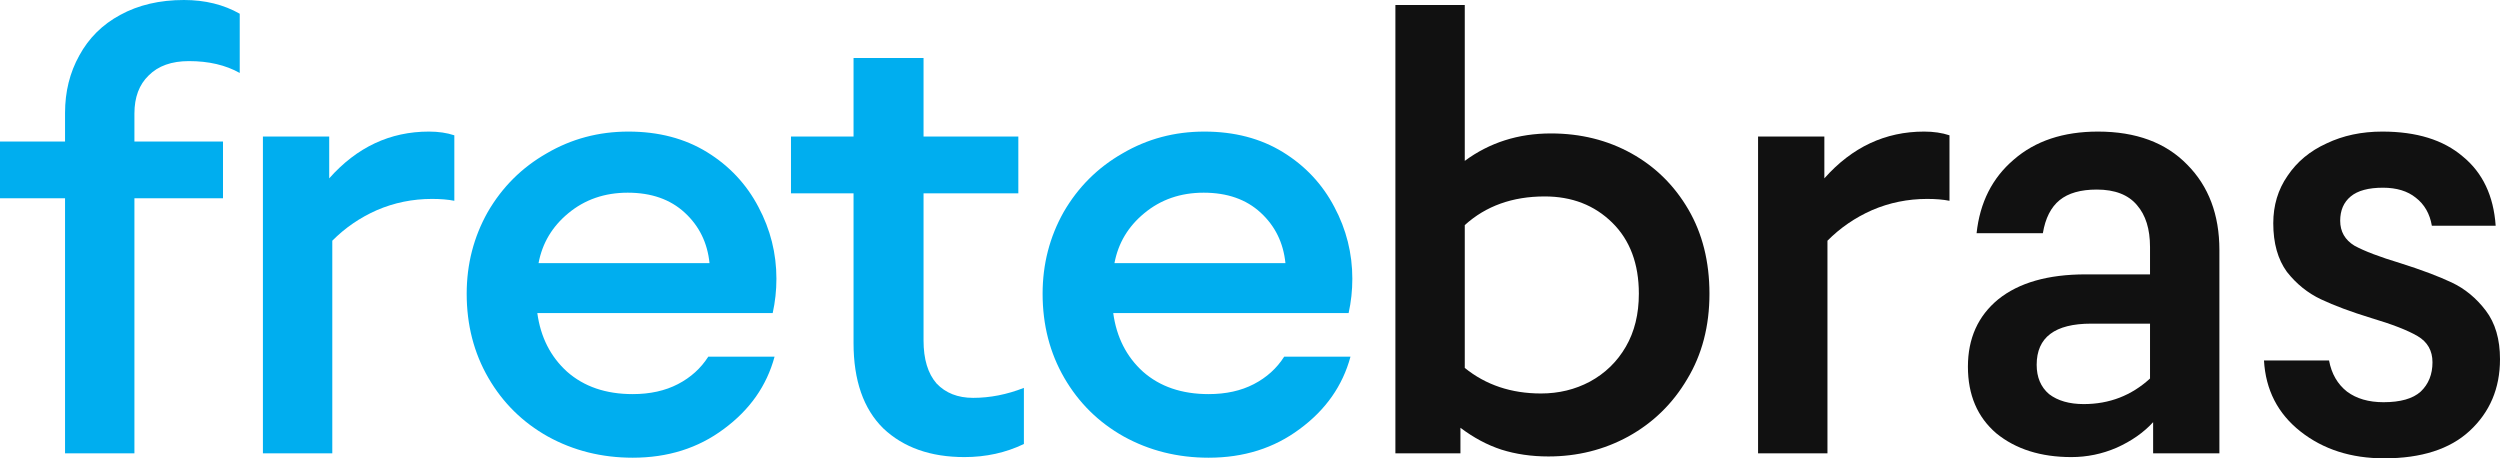
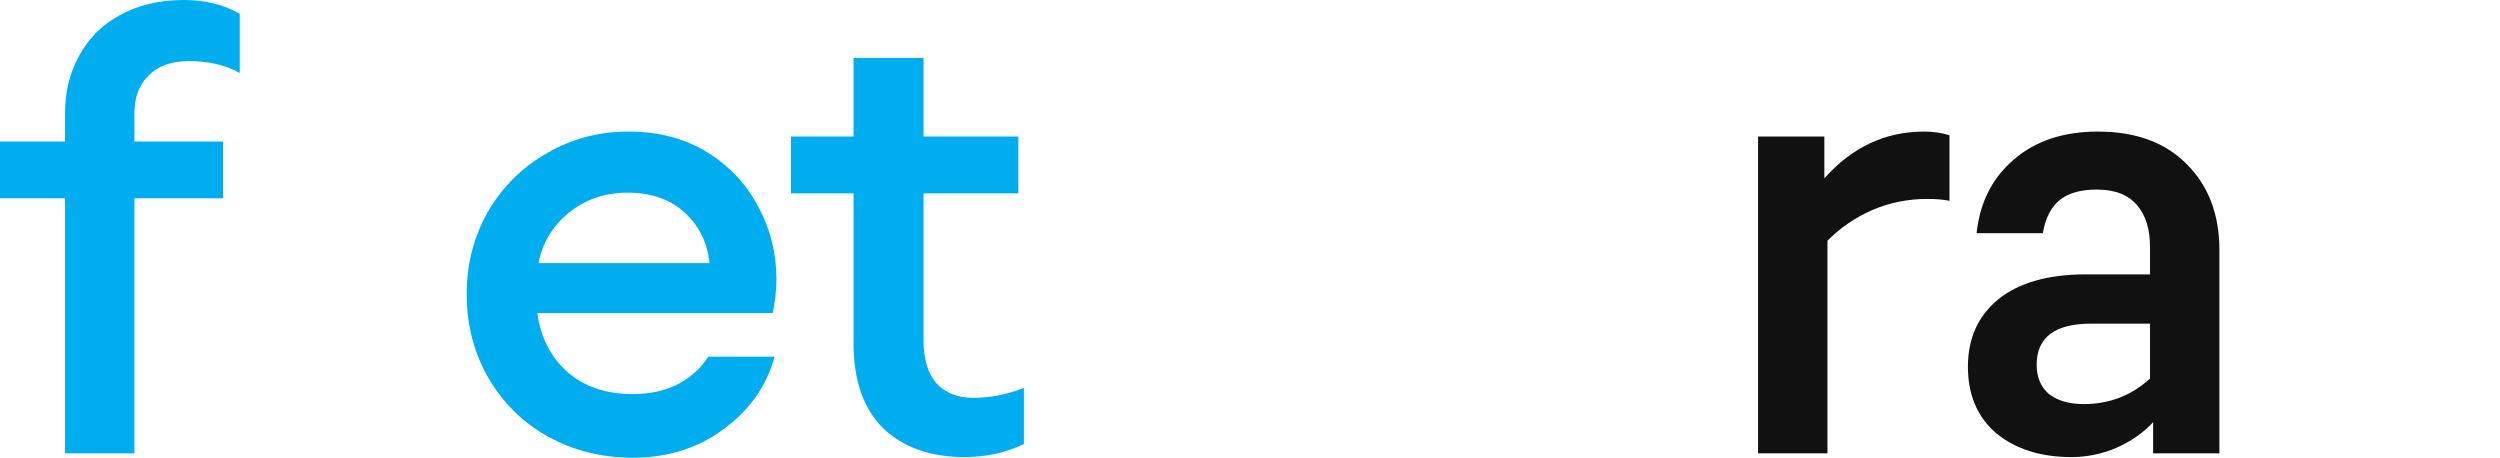
<svg xmlns="http://www.w3.org/2000/svg" width="120" height="22" viewBox="0 0 120 22" fill="none">
  <path d="M3.122 21.761V9.518H0V6.795H3.122V5.418C3.122 4.4 3.35 3.482 3.806 2.664C4.262 1.826 4.916 1.177 5.768 0.718C6.641 0.239 7.661 0 8.831 0C9.842 0 10.734 0.22 11.507 0.659V3.502C10.833 3.123 10.02 2.933 9.069 2.933C8.236 2.933 7.592 3.163 7.136 3.622C6.68 4.061 6.452 4.669 6.452 5.448V6.795H10.704V9.518H6.452V15.639V21.761H3.122Z" fill="#00AEEF" />
-   <path d="M12.62 21.761V6.555H15.802V8.561C17.13 7.064 18.725 6.316 20.589 6.316C21.045 6.316 21.451 6.376 21.808 6.495V9.638C21.511 9.578 21.154 9.548 20.737 9.548C19.806 9.548 18.924 9.728 18.091 10.087C17.278 10.446 16.565 10.935 15.95 11.554V21.761H12.62Z" fill="#00AEEF" />
  <path d="M30.37 21.97C28.883 21.97 27.525 21.631 26.296 20.952C25.087 20.274 24.136 19.336 23.442 18.139C22.748 16.942 22.401 15.595 22.401 14.098C22.401 12.681 22.738 11.374 23.412 10.177C24.106 8.98 25.047 8.042 26.237 7.363C27.426 6.665 28.734 6.316 30.162 6.316C31.609 6.316 32.867 6.645 33.938 7.303C35.008 7.962 35.831 8.84 36.406 9.937C36.98 11.015 37.268 12.162 37.268 13.38C37.268 13.938 37.208 14.487 37.09 15.026H25.791C25.949 16.183 26.425 17.121 27.218 17.84C28.031 18.558 29.081 18.917 30.37 18.917C31.202 18.917 31.926 18.757 32.54 18.438C33.155 18.119 33.64 17.68 33.997 17.121H37.179C36.802 18.518 35.989 19.675 34.74 20.593C33.512 21.511 32.055 21.97 30.37 21.97ZM34.057 12.631C33.958 11.653 33.561 10.845 32.867 10.207C32.173 9.568 31.262 9.249 30.132 9.249C29.022 9.249 28.07 9.578 27.277 10.237C26.504 10.875 26.029 11.674 25.85 12.631H34.057Z" fill="#00AEEF" />
  <path d="M46.293 21.94C44.667 21.94 43.369 21.481 42.398 20.563C41.446 19.625 40.97 18.259 40.97 16.463V9.279H37.967V6.555H40.97V2.784H44.33V6.555H48.88V9.279H44.33V16.343C44.33 17.241 44.538 17.929 44.955 18.408C45.391 18.867 45.976 19.097 46.709 19.097C47.522 19.097 48.334 18.937 49.147 18.618V21.312C48.275 21.731 47.324 21.94 46.293 21.94Z" fill="#00AEEF" />
-   <path d="M58.014 21.97C56.527 21.97 55.169 21.631 53.94 20.952C52.731 20.274 51.78 19.336 51.086 18.139C50.392 16.942 50.045 15.595 50.045 14.098C50.045 12.681 50.382 11.374 51.056 10.177C51.75 8.98 52.692 8.042 53.881 7.363C55.07 6.665 56.379 6.316 57.806 6.316C59.253 6.316 60.511 6.645 61.582 7.303C62.652 7.962 63.475 8.84 64.05 9.937C64.625 11.015 64.912 12.162 64.912 13.38C64.912 13.938 64.853 14.487 64.734 15.026H53.435C53.593 16.183 54.069 17.121 54.862 17.84C55.675 18.558 56.725 18.917 58.014 18.917C58.846 18.917 59.57 18.757 60.184 18.438C60.799 18.119 61.285 17.68 61.641 17.121H64.823C64.446 18.518 63.633 19.675 62.385 20.593C61.156 21.511 59.699 21.97 58.014 21.97ZM61.701 12.631C61.602 11.653 61.205 10.845 60.511 10.207C59.818 9.568 58.906 9.249 57.776 9.249C56.666 9.249 55.715 9.578 54.922 10.237C54.148 10.875 53.673 11.674 53.494 12.631H61.701Z" fill="#00AEEF" />
-   <path d="M74.323 21.91C73.511 21.91 72.757 21.8 72.064 21.581C71.39 21.361 70.736 21.012 70.101 20.533V21.761H66.979V0.239H70.309V7.722C71.499 6.844 72.876 6.405 74.442 6.405C75.87 6.405 77.158 6.725 78.308 7.363C79.457 8.002 80.369 8.9 81.043 10.057C81.717 11.214 82.054 12.562 82.054 14.098C82.054 15.654 81.697 17.021 80.984 18.199C80.29 19.376 79.349 20.294 78.159 20.952C76.99 21.591 75.711 21.91 74.323 21.91ZM73.967 18.887C74.819 18.887 75.602 18.698 76.316 18.318C77.049 17.919 77.624 17.36 78.04 16.642C78.457 15.924 78.665 15.076 78.665 14.098C78.665 12.661 78.238 11.524 77.386 10.686C76.534 9.848 75.453 9.429 74.145 9.429C72.599 9.429 71.32 9.888 70.309 10.805V17.66C71.32 18.478 72.54 18.887 73.967 18.887Z" fill="#111111" />
  <path d="M84.387 21.761V6.555H87.569V8.561C88.897 7.064 90.493 6.316 92.356 6.316C92.812 6.316 93.218 6.376 93.575 6.495V9.638C93.278 9.578 92.921 9.548 92.505 9.548C91.573 9.548 90.691 9.728 89.858 10.087C89.046 10.446 88.332 10.935 87.718 11.554V21.761H84.387Z" fill="#111111" />
  <path d="M99.425 21.94C97.958 21.94 96.759 21.561 95.827 20.803C94.915 20.024 94.46 18.957 94.46 17.6C94.46 16.243 94.945 15.165 95.916 14.367C96.907 13.569 98.305 13.17 100.109 13.17H103.201V11.853C103.201 10.995 102.993 10.326 102.577 9.848C102.16 9.349 101.516 9.099 100.644 9.099C99.871 9.099 99.276 9.269 98.86 9.608C98.444 9.947 98.176 10.476 98.057 11.195H94.876C95.034 9.718 95.629 8.541 96.66 7.663C97.691 6.765 99.038 6.316 100.704 6.316C102.527 6.316 103.954 6.844 104.985 7.902C106.016 8.94 106.531 10.307 106.531 12.003V21.761H103.35V20.264C102.894 20.763 102.309 21.172 101.596 21.491C100.902 21.791 100.178 21.94 99.425 21.94ZM100.02 19.396C101.249 19.396 102.309 18.987 103.201 18.169V15.535H100.376C98.632 15.535 97.76 16.193 97.76 17.51C97.76 18.109 97.958 18.578 98.355 18.917C98.771 19.236 99.326 19.396 100.02 19.396Z" fill="#111111" />
-   <path d="M114.44 22C112.854 22 111.516 21.571 110.426 20.713C109.336 19.855 108.751 18.718 108.671 17.301H111.794C111.912 17.939 112.2 18.438 112.656 18.797C113.112 19.137 113.696 19.306 114.41 19.306C115.223 19.306 115.817 19.137 116.194 18.797C116.571 18.438 116.759 17.969 116.759 17.39C116.759 16.832 116.521 16.413 116.045 16.133C115.57 15.854 114.826 15.565 113.815 15.265C112.844 14.966 112.041 14.667 111.407 14.367C110.773 14.068 110.228 13.629 109.772 13.05C109.336 12.452 109.117 11.674 109.117 10.716C109.117 9.858 109.345 9.099 109.801 8.441C110.257 7.762 110.882 7.244 111.675 6.884C112.467 6.505 113.359 6.316 114.351 6.316C115.996 6.316 117.284 6.715 118.216 7.513C119.167 8.291 119.693 9.399 119.792 10.835H116.729C116.63 10.257 116.372 9.808 115.956 9.488C115.56 9.169 115.034 9.01 114.38 9.01C113.687 9.01 113.171 9.149 112.834 9.429C112.497 9.708 112.329 10.097 112.329 10.596C112.329 11.115 112.557 11.514 113.013 11.793C113.488 12.053 114.222 12.332 115.213 12.631C116.224 12.951 117.046 13.26 117.681 13.559C118.315 13.858 118.86 14.307 119.316 14.906C119.772 15.505 120 16.283 120 17.241C120 18.638 119.514 19.785 118.543 20.683C117.592 21.561 116.224 22 114.44 22Z" fill="#111111" />
</svg>